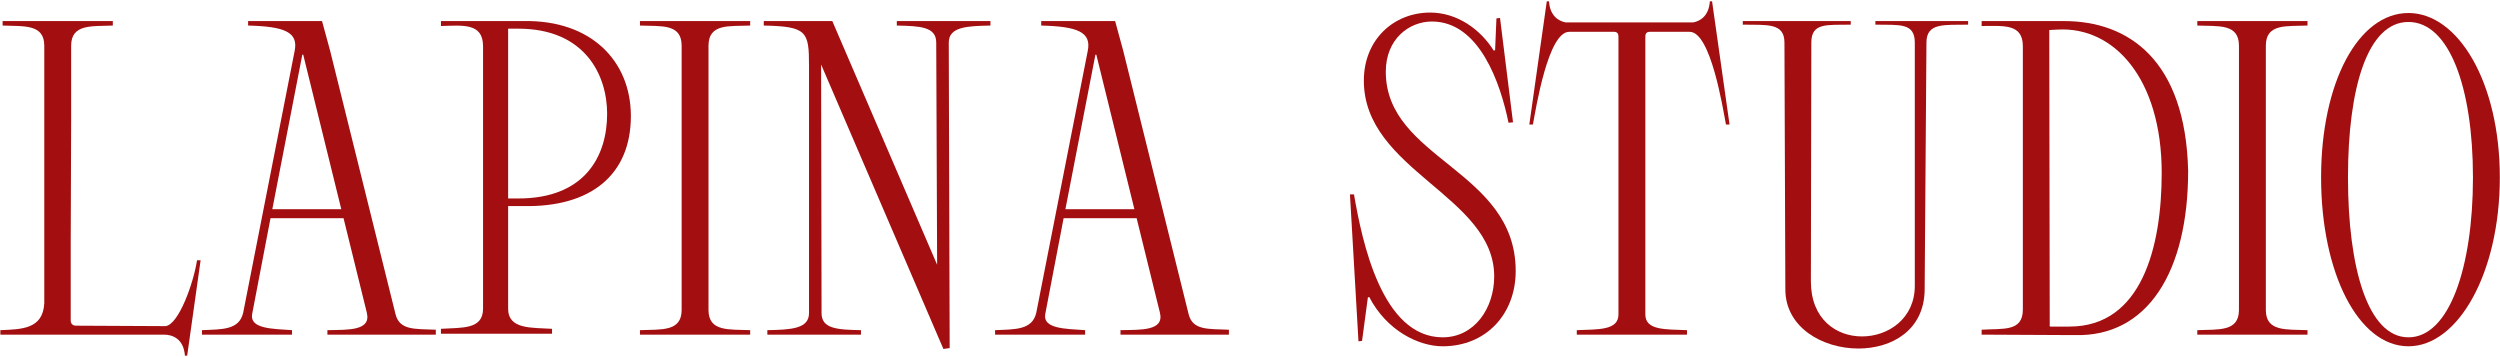
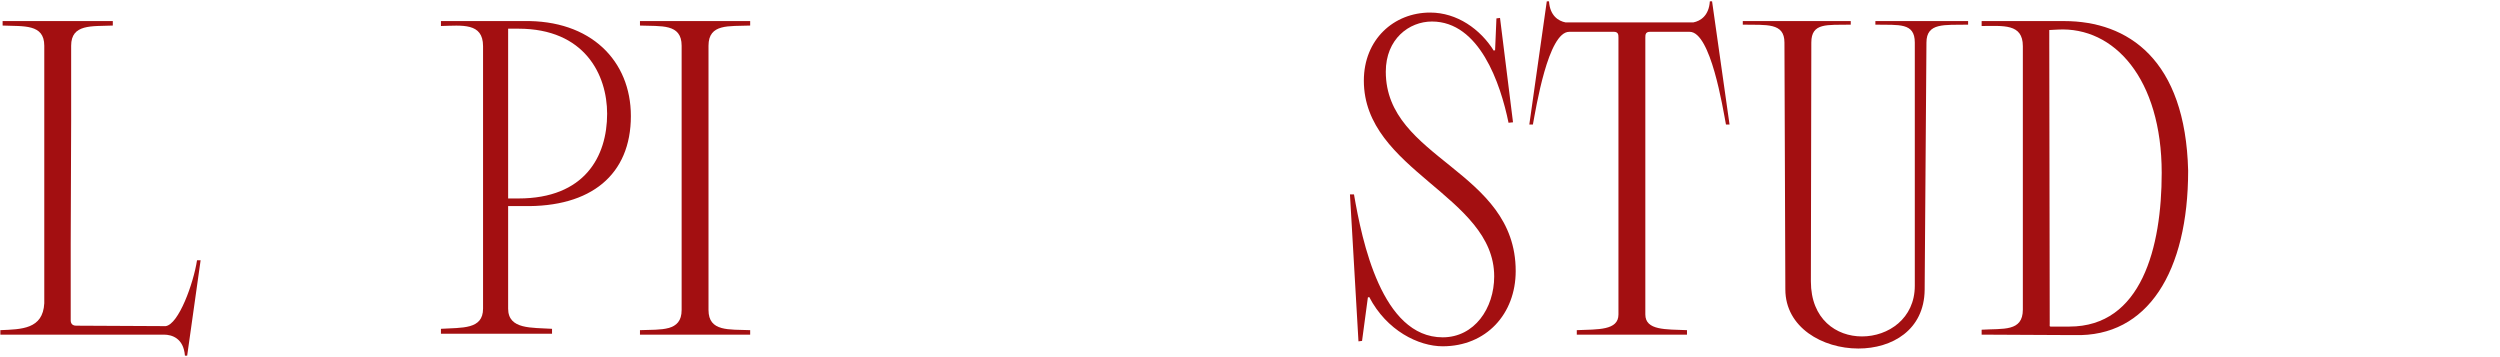
<svg xmlns="http://www.w3.org/2000/svg" width="1177" height="168" viewBox="0 0 1177 168" fill="none">
-   <path d="M1092.77 83.523C1092.77 38.814 1110.28 6.125 1133.9 6.125C1157.31 6.125 1176.92 38.814 1176.92 83.523C1176.92 128.444 1157.31 163.031 1133.9 163.031C1110.28 163.031 1092.77 128.444 1092.77 83.523ZM1105.43 83.523C1105.43 125.913 1114.71 158.813 1133.9 158.813C1153.09 158.813 1164.27 125.913 1164.27 83.523C1164.27 41.133 1153.09 10.343 1133.9 10.343C1114.71 10.343 1105.43 41.133 1105.43 83.523Z" fill="#A30F11" />
-   <path d="M1066.76 145.948C1066.76 156.282 1076.46 155.017 1086.37 155.439V157.548H1034.49V155.439C1044.4 155.017 1054.1 156.282 1054.1 145.948V21.52C1054.1 10.976 1044.4 12.452 1034.49 12.03V9.921C1054.1 9.921 1066.76 9.921 1086.37 9.921V12.03C1076.46 12.452 1066.76 10.976 1066.76 21.52V145.948Z" fill="#A30F11" />
  <path d="M976.61 157.759H974.923L932.955 157.548V155.228C943.078 154.595 952.357 156.282 952.357 145.738V21.731C952.357 10.976 943.078 12.241 932.955 12.241V9.921C950.037 9.921 967.12 9.921 971.759 9.921C1001.92 9.921 1028.91 28.058 1030.18 80.36C1030.18 127.811 1011.2 158.813 976.61 157.759ZM965.433 153.752C974.501 153.752 971.549 153.752 974.29 153.752C1008.24 153.752 1017.73 116.423 1017.73 81.415C1017.73 37.127 995.38 12.452 968.807 13.928L964.8 14.139V20.255L965.011 152.275C965.011 153.33 964.8 153.752 965.433 153.752Z" fill="#A30F11" />
  <path d="M840.118 20.044C840.118 10.554 831.682 11.819 820.505 11.608V9.921H871.331V11.608C860.153 11.819 852.772 10.554 852.772 20.044L852.561 132.451C852.561 150.377 864.582 158.391 876.603 158.391C889.046 158.391 901.489 149.955 901.489 134.56V20.044C901.489 10.554 894.107 11.819 882.93 11.608V9.921H926.585V11.608C915.408 11.819 906.972 10.554 906.972 20.044L906.128 136.458C905.917 155.439 890.733 164.085 874.916 164.085C858.044 164.085 840.54 154.173 840.54 136.247L840.118 20.044Z" fill="#A30F11" />
  <path d="M759.859 14.982H738.77C728.858 14.982 723.164 50.835 721.687 58.638H720L728.225 0.642H729.28C729.701 7.39 733.708 9.921 737.083 10.554H797.188C800.562 9.921 804.569 7.39 804.991 0.642H806.045L814.27 58.638H812.583C811.107 50.835 805.413 14.982 795.501 14.982H776.731C775.887 14.982 775.466 15.193 775.044 15.615C774.622 16.248 774.622 16.881 774.622 17.724V148.057C774.622 155.65 784.323 155.017 794.235 155.439V157.548H742.355V155.439C752.267 155.017 761.968 155.65 761.968 148.057V17.724C761.968 16.881 761.968 16.248 761.547 15.615C761.125 15.193 760.703 14.982 759.859 14.982Z" fill="#A30F11" />
  <path d="M644.628 139.832L643.996 140.043L641.254 160.5L639.567 160.711L635.56 91.537H637.458C641.254 113.471 650.533 158.813 679.215 158.813C694.189 158.813 703.468 145.105 703.468 130.131C703.468 92.17 642.097 80.36 642.097 37.97C642.097 18.568 656.227 5.914 673.31 5.914C685.964 5.914 696.93 13.717 703.257 23.84L703.89 23.629L704.522 8.656L706.21 8.445L712.326 57.583L710.217 57.794C706.421 39.236 696.508 10.132 674.154 10.132C663.398 10.132 652.431 18.357 652.431 33.752C652.431 75.088 713.591 79.938 713.591 127.601C713.591 147.846 699.672 163.031 679.215 163.031C667.827 163.031 652.853 155.65 644.628 139.832Z" fill="#A30F11" />
-   <path d="M490.205 9.921H525.003L528.799 23.84L559.59 147.846C561.488 155.65 568.869 154.806 578.57 155.228V157.548H527.534V155.439C537.235 155.228 548.201 155.86 546.092 147.214L535.126 102.715H500.75L492.103 147.846C490.838 154.806 501.594 154.806 510.873 155.439V157.548H468.483V155.439C477.973 155.017 485.987 155.439 487.885 147.214L512.138 23.84C513.826 15.194 507.499 12.452 490.205 12.03V9.921ZM515.724 25.738L501.594 98.497H534.071L516.145 25.738H515.724Z" fill="#A30F11" />
-   <path d="M380.884 147.425V30.8C380.884 14.772 379.83 12.452 359.584 12.03V9.921H391.851L441.2 124.648L440.778 20.044C440.778 12.663 433.397 12.241 422.22 12.03V9.921H466.297V12.03C455.119 12.241 446.683 12.663 446.683 20.044L447.105 163.874L444.153 164.296L386.578 30.378L386.789 147.425C386.789 154.806 394.171 155.228 405.348 155.439V157.548H361.271V155.439C372.448 155.228 380.884 154.806 380.884 147.425Z" fill="#A30F11" />
  <path d="M333.566 145.948C333.566 156.282 343.267 155.017 353.18 155.439V157.548H301.299V155.439C311.211 155.017 320.913 156.282 320.913 145.948V21.52C320.913 10.976 311.211 12.452 301.299 12.03V9.921C320.913 9.921 333.566 9.921 353.18 9.921V12.03C343.267 12.452 333.566 10.976 333.566 21.52V145.948Z" fill="#A30F11" />
  <path d="M207.596 9.921H246.401C278.246 9.288 297.016 28.691 297.016 54.631C297.016 82.258 278.246 97.653 246.401 97.021C241.55 97.021 239.23 97.021 239.23 97.021V145.316C239.23 155.228 250.408 154.173 259.898 154.806V157.126H207.596V154.806C217.508 154.173 227.42 155.228 227.42 145.316V21.731C227.42 10.554 217.508 12.03 207.596 12.241V9.921ZM285.838 53.576C285.838 35.228 275.293 13.506 244.081 13.506H239.23V93.436H244.081C275.293 93.436 285.838 73.611 285.838 53.576Z" fill="#A30F11" />
-   <path d="M116.814 9.921H151.612L155.408 23.84L186.198 147.846C188.096 155.65 195.478 154.806 205.179 155.228V157.548H154.142V155.439C163.844 155.228 174.81 155.86 172.701 147.214L161.735 102.715H127.359L118.712 147.846C117.447 154.806 128.202 154.806 137.482 155.439V157.548H95.092V155.439C104.582 155.017 112.596 155.439 114.494 147.214L138.747 23.84C140.434 15.194 134.107 12.452 116.814 12.03V9.921ZM142.332 25.738L128.202 98.497H160.68L142.754 25.738H142.332Z" fill="#A30F11" />
  <path d="M77.154 157.548H0.177V155.439C10.089 155.017 20.212 155.017 20.845 142.785V21.52C20.845 11.187 11.144 12.452 1.232 12.03V9.921C20.845 9.921 33.499 9.921 53.112 9.921V12.03C43.2 12.452 33.499 11.187 33.499 21.52C33.499 35.439 33.499 46.617 33.499 56.951L33.288 114.736C33.288 125.07 33.288 136.88 33.288 150.799C33.288 151.221 33.288 153.33 35.819 153.33L77.998 153.541C84.114 152.697 91.073 133.506 92.76 122.539H94.448L88.121 167.46H87.066C86.433 159.235 80.95 157.548 77.154 157.548Z" fill="#A30F11" />
</svg>